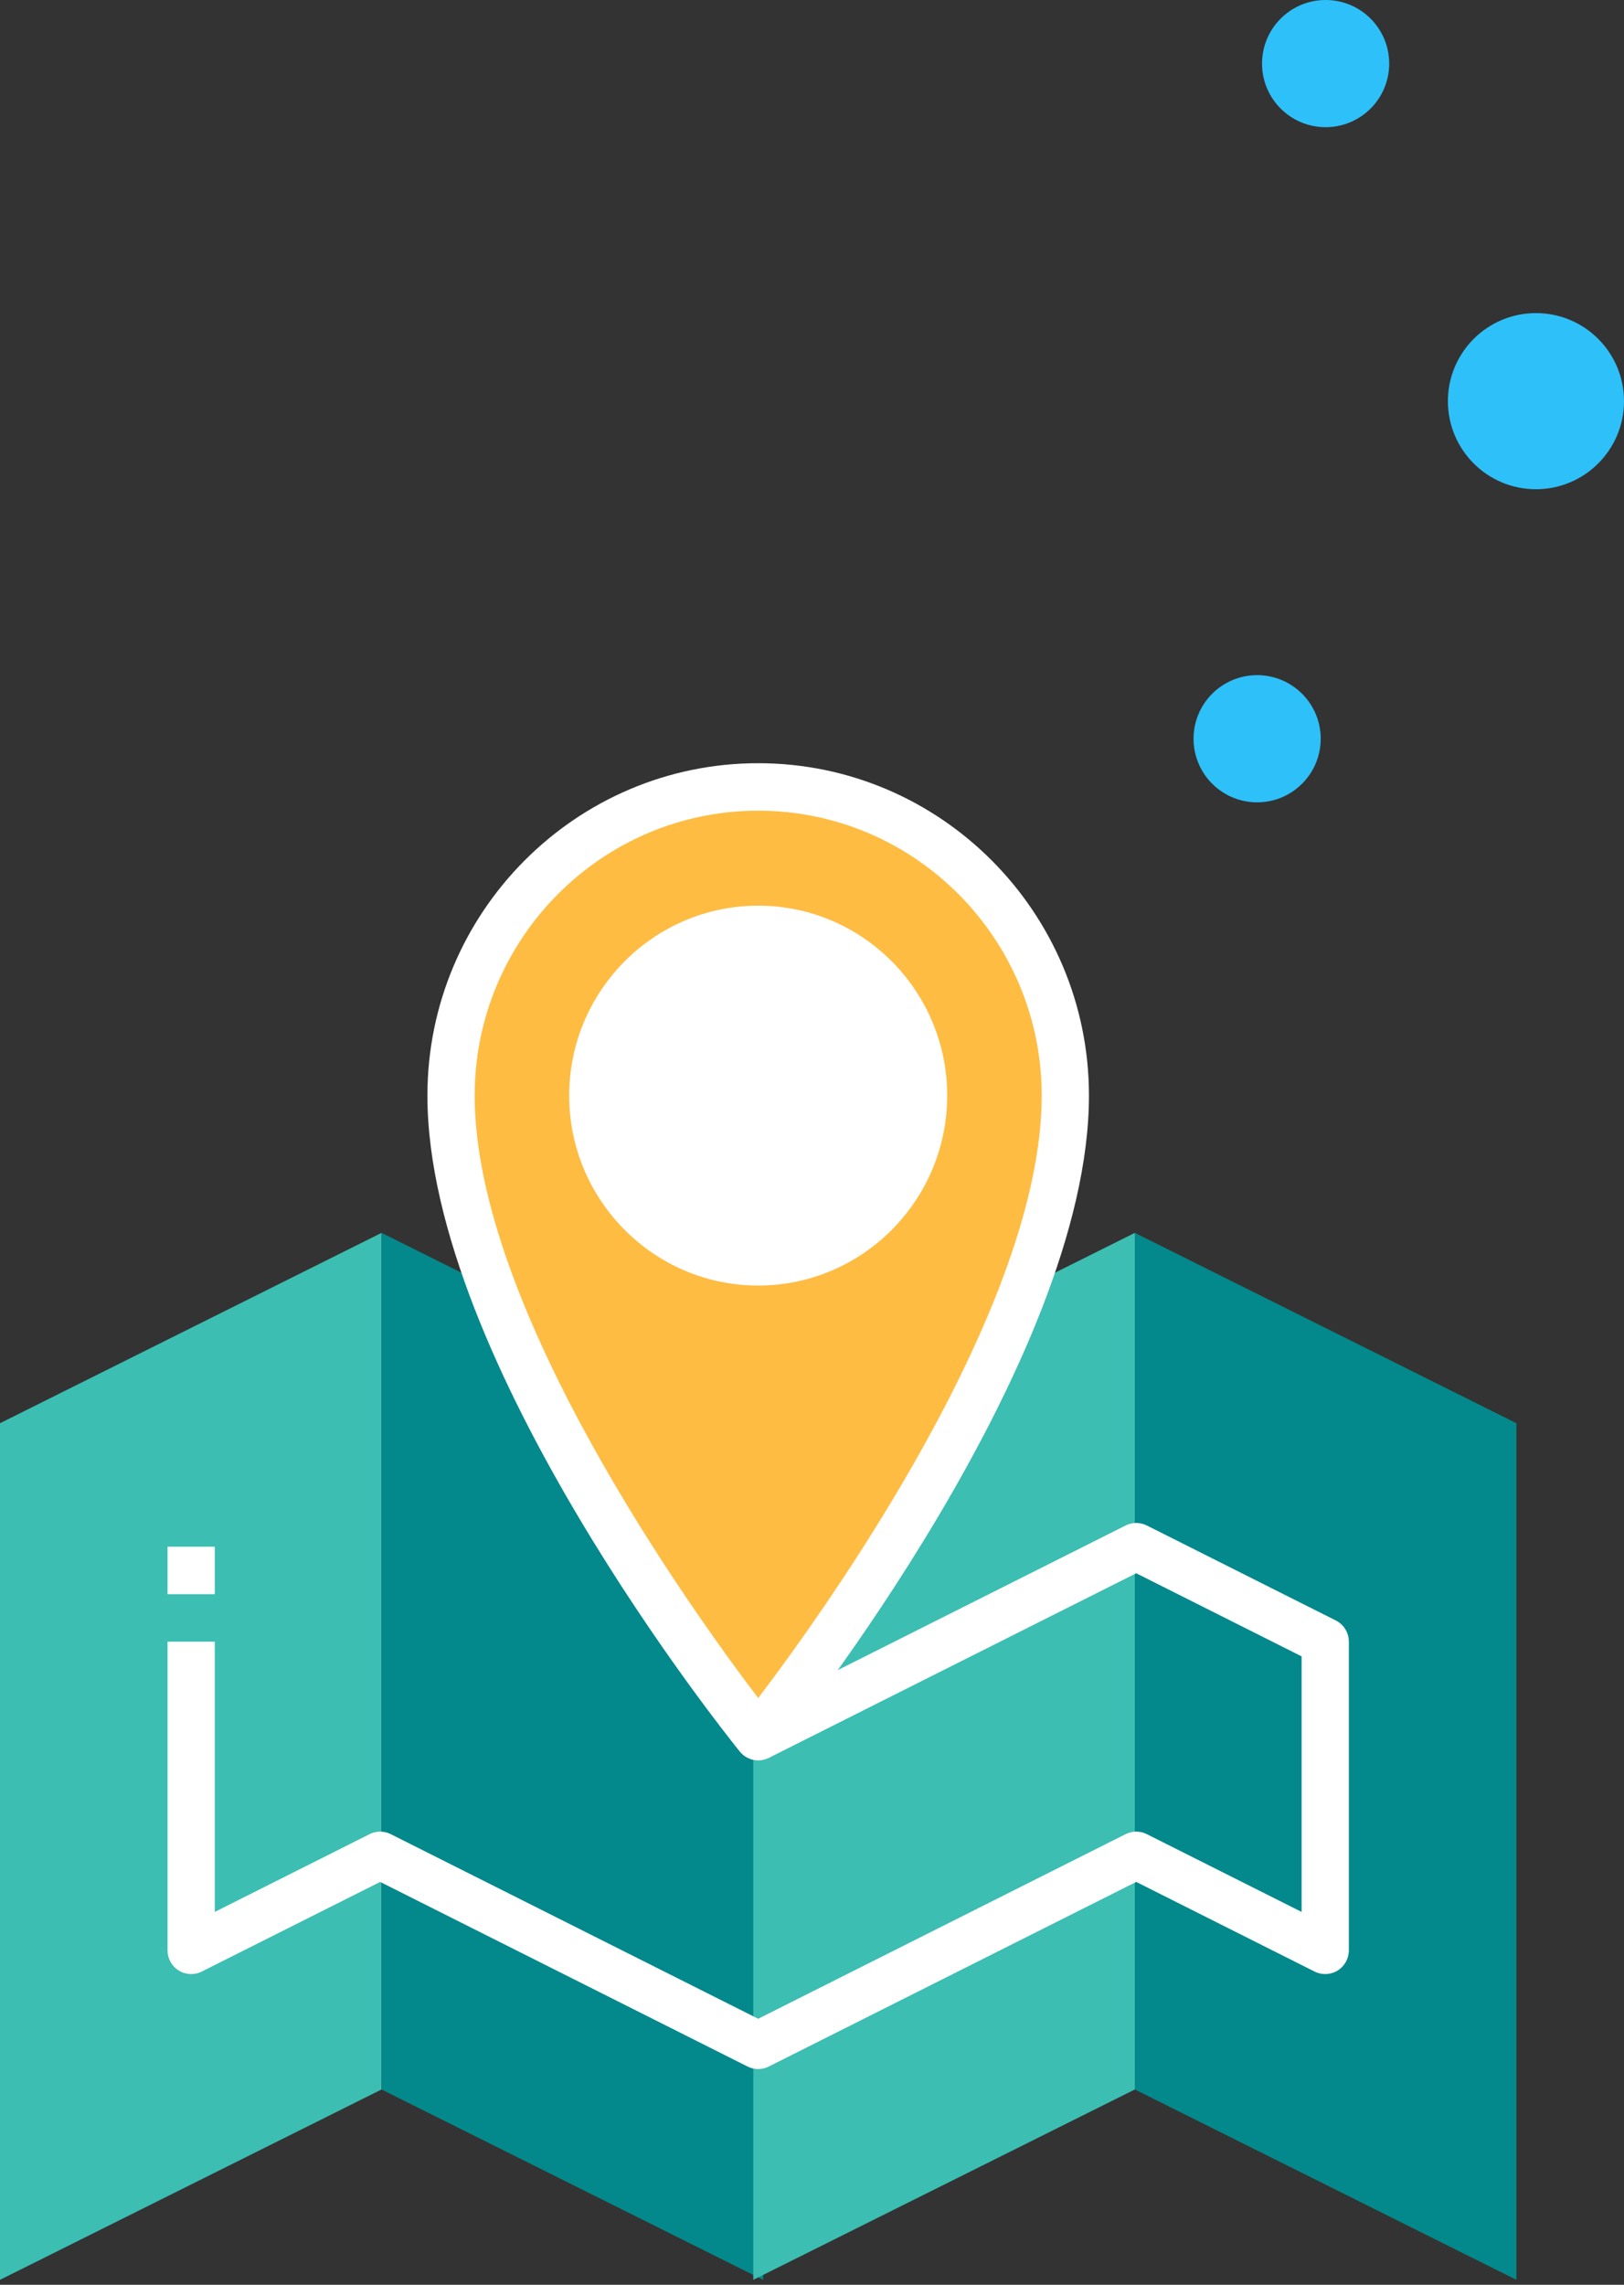
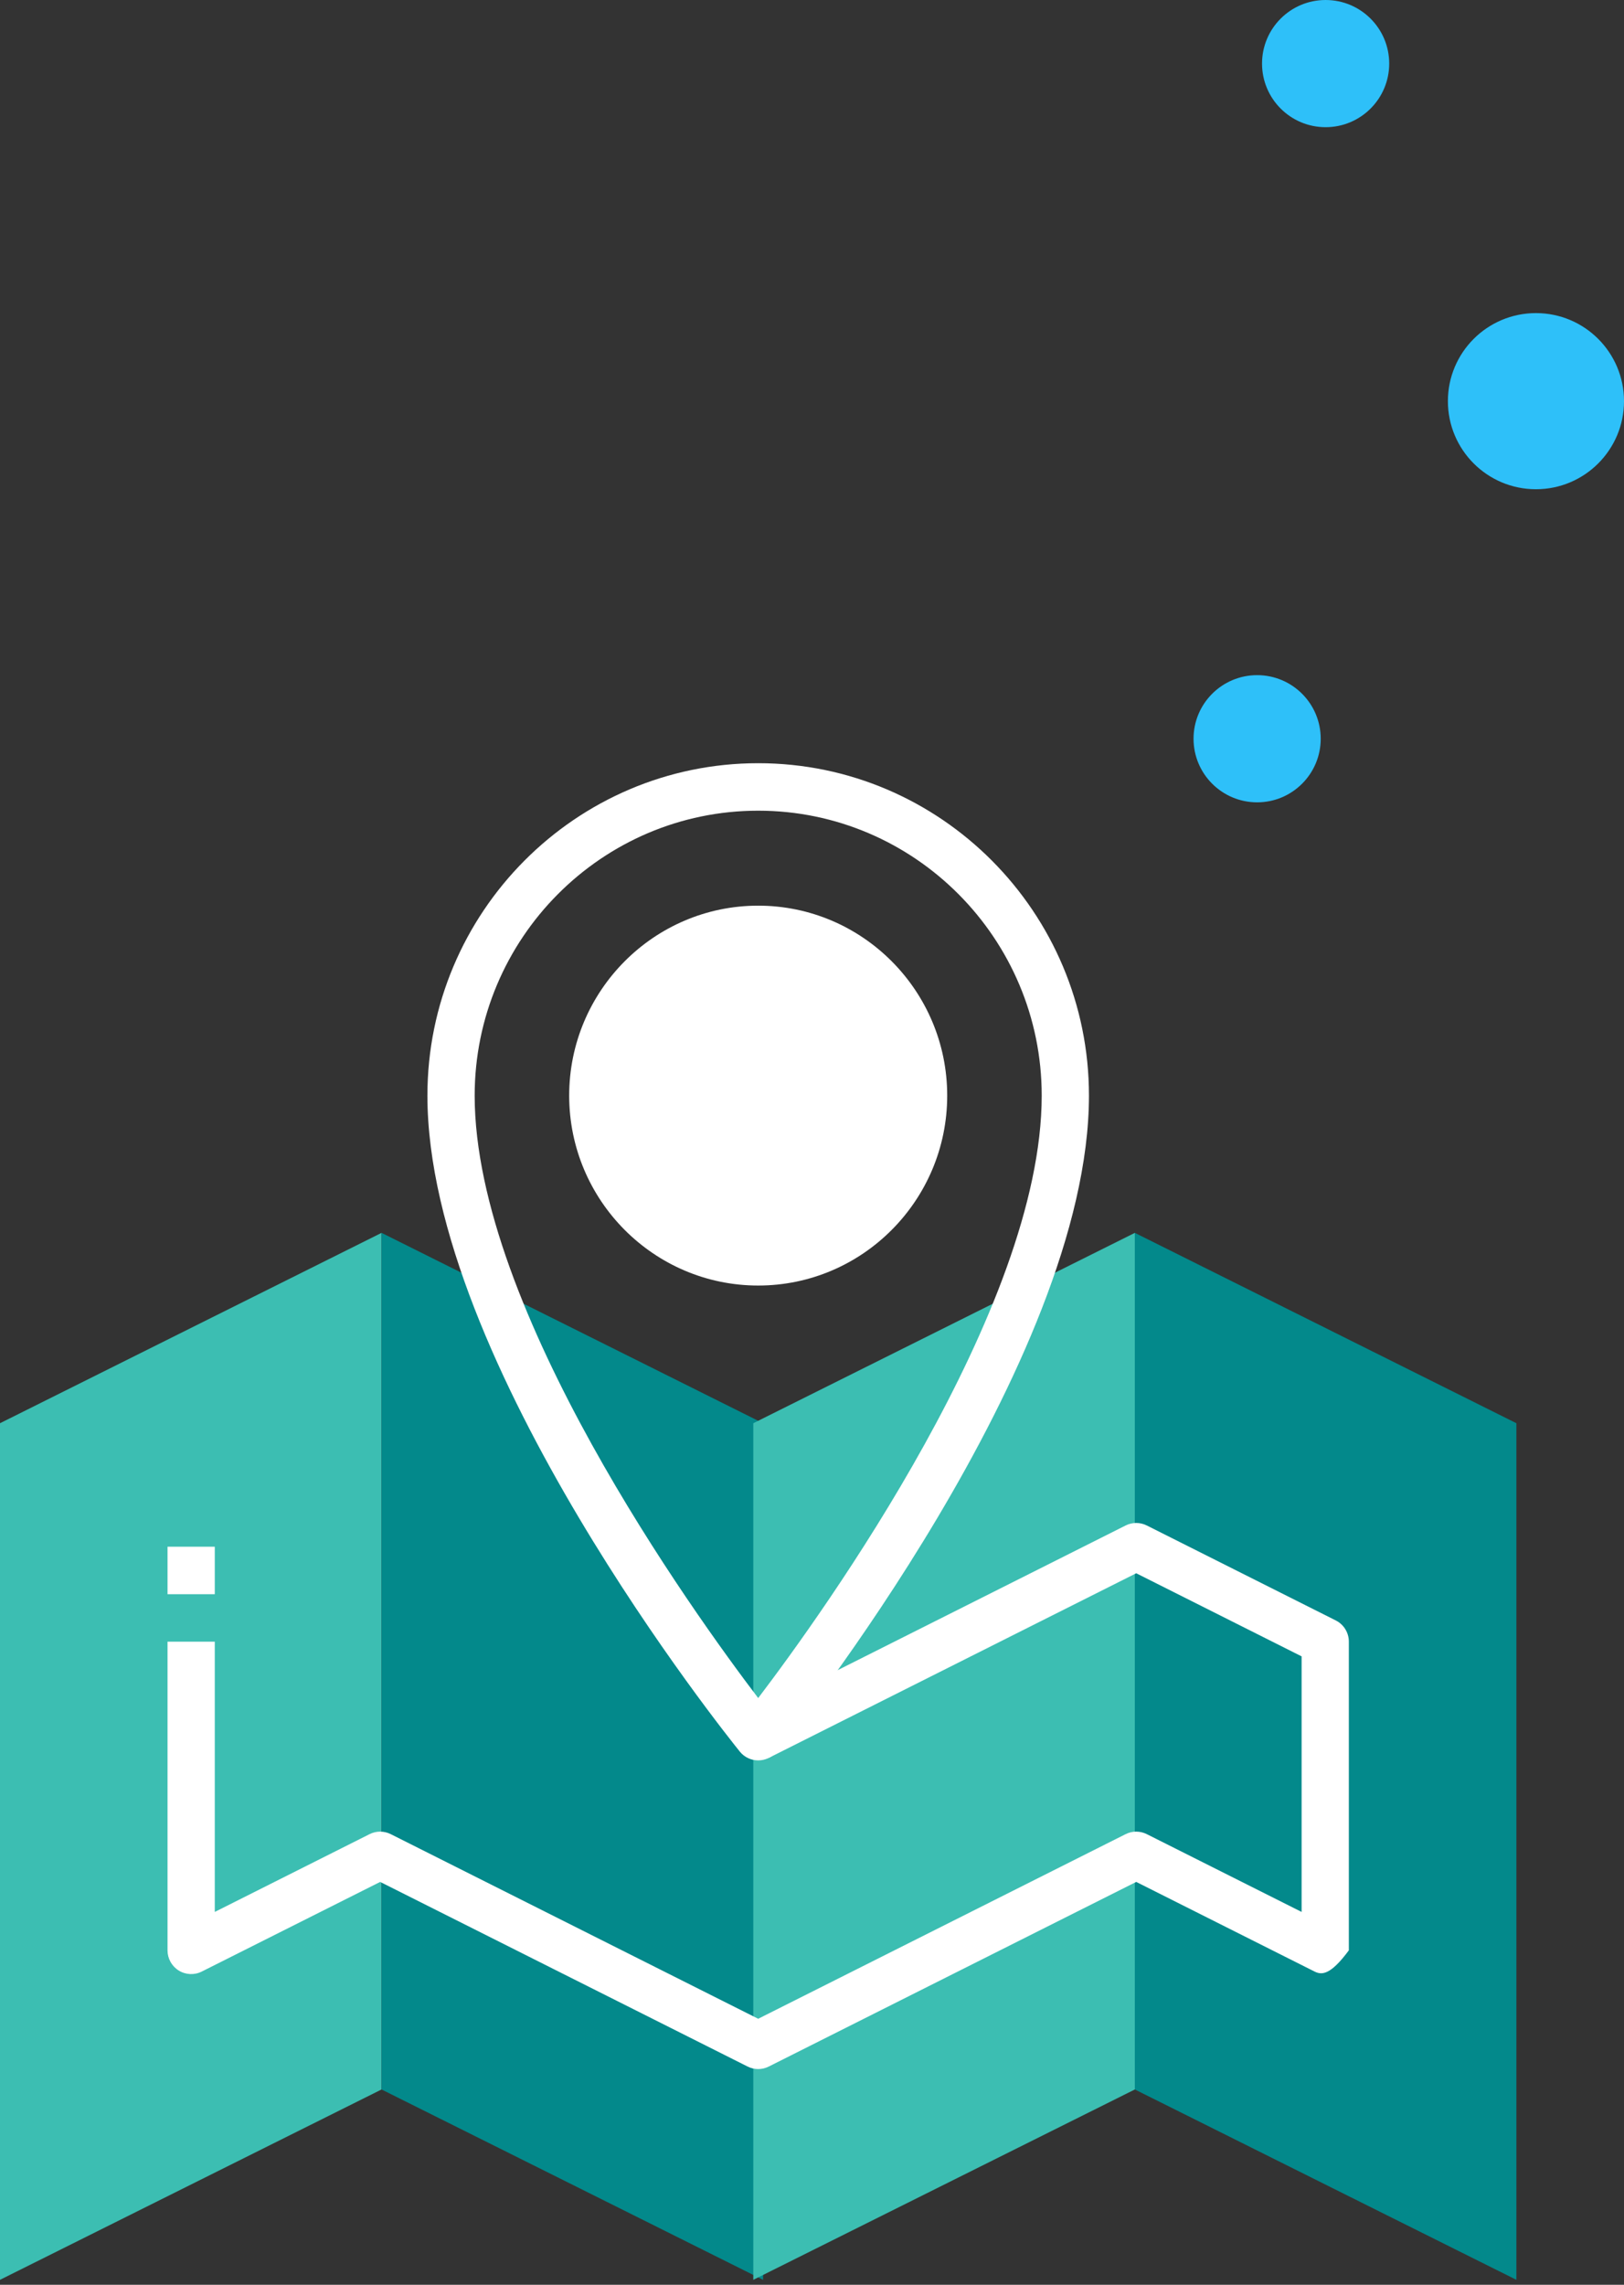
<svg xmlns="http://www.w3.org/2000/svg" width="150px" height="211px" viewBox="0 0 150 211" version="1.1">
  <rect x="0" y="0" width="150" height="211" fill="#333333" stroke="none" />
  <title>Setting icon</title>
  <desc>Created with Sketch.</desc>
  <g id="Page-1" stroke="none" stroke-width="1" fill="none" fill-rule="evenodd">
    <g id="Setting-icon" fill-rule="nonzero">
      <g id="Group-17" transform="translate(0, 70.482)">
        <polygon id="Fill-1" fill="#3CBEB2" points="0 60.953 0 140.06 35.241 122.481 35.241 43.373" />
        <polygon id="Fill-2" fill="#03898B" points="35.241 122.481 70.482 140.06 70.482 60.953 35.241 43.373" />
        <polygon id="Fill-3" fill="#3CBEB2" points="69.578 60.953 69.578 140.06 104.819 122.481 104.819 43.373" />
        <polygon id="Fill-4" fill="#03898B" points="104.819 122.481 140.06 140.06 140.06 60.953 104.819 43.373" />
        <g id="Group-16" transform="translate(15.361, 0)">
-           <path d="M83.038,30.697 C83.038,54.816 54.669,89.899 54.669,89.899 C54.669,89.899 26.299,54.816 26.299,30.697 C26.299,14.955 39.001,2.193 54.669,2.193 C70.336,2.193 83.038,14.955 83.038,30.697" id="Fill-5" fill="#FFBC42" />
          <path d="M54.669,4.385 C40.23,4.385 28.482,16.189 28.482,30.697 C28.482,50.407 48.622,78.381 54.669,86.334 C60.714,78.38 80.856,50.395 80.856,30.697 C80.856,16.189 69.108,4.385 54.669,4.385 M54.669,92.091 C54.011,92.091 53.389,91.794 52.975,91.281 C51.797,89.824 24.117,55.312 24.117,30.697 C24.117,13.771 37.823,0 54.669,0 C71.515,0 85.22,13.771 85.22,30.697 C85.22,55.312 57.541,89.824 56.362,91.281 C55.949,91.794 55.327,92.091 54.669,92.091" id="Fill-7" fill="#FFFFFF" />
          <path d="M69.944,30.697 C69.944,39.174 63.105,46.046 54.669,46.046 C46.232,46.046 39.393,39.174 39.393,30.697 C39.393,22.22 46.232,15.349 54.669,15.349 C63.105,15.349 69.944,22.22 69.944,30.697" id="Fill-9" fill="#FFFFFF" />
          <path d="M54.669,17.541 C47.449,17.541 41.575,23.443 41.575,30.697 C41.575,37.951 47.449,43.853 54.669,43.853 C61.889,43.853 67.762,37.951 67.762,30.697 C67.762,23.443 61.889,17.541 54.669,17.541 M54.669,48.238 C45.043,48.238 37.211,40.369 37.211,30.697 C37.211,21.025 45.043,13.156 54.669,13.156 C64.295,13.156 72.127,21.025 72.127,30.697 C72.127,40.369 64.295,48.238 54.669,48.238" id="Fill-11" fill="#FFFFFF" />
          <polygon id="Fill-13" fill="#FFFFFF" points="0.112 76.743 4.477 76.743 4.477 72.357 0.112 72.357" />
-           <path d="M54.669,120.596 C54.334,120.596 54,120.519 53.692,120.364 L19.753,103.313 L3.271,111.594 C2.595,111.933 1.79,111.896 1.147,111.497 C0.504,111.098 0.112,110.392 0.112,109.632 L0.112,81.128 L4.477,81.128 L4.477,106.085 L18.776,98.901 C19.39,98.592 20.115,98.592 20.729,98.901 L54.669,115.952 L88.608,98.901 C89.223,98.592 89.947,98.592 90.561,98.901 L104.861,106.085 L104.861,82.483 L89.585,74.809 L55.645,91.86 L53.692,87.937 L88.608,70.396 C89.223,70.088 89.947,70.088 90.561,70.396 L108.019,79.167 C108.758,79.538 109.225,80.297 109.225,81.128 L109.225,109.632 C109.225,110.392 108.833,111.098 108.191,111.497 C107.548,111.896 106.744,111.933 106.066,111.594 L89.585,103.313 L55.645,120.364 C55.338,120.519 55.004,120.596 54.669,120.596" id="Fill-15" fill="#FFFFFF" />
+           <path d="M54.669,120.596 C54.334,120.596 54,120.519 53.692,120.364 L19.753,103.313 L3.271,111.594 C2.595,111.933 1.79,111.896 1.147,111.497 C0.504,111.098 0.112,110.392 0.112,109.632 L0.112,81.128 L4.477,81.128 L4.477,106.085 L18.776,98.901 C19.39,98.592 20.115,98.592 20.729,98.901 L54.669,115.952 L88.608,98.901 C89.223,98.592 89.947,98.592 90.561,98.901 L104.861,106.085 L104.861,82.483 L89.585,74.809 L55.645,91.86 L53.692,87.937 L88.608,70.396 C89.223,70.088 89.947,70.088 90.561,70.396 L108.019,79.167 C108.758,79.538 109.225,80.297 109.225,81.128 L109.225,109.632 C107.548,111.896 106.744,111.933 106.066,111.594 L89.585,103.313 L55.645,120.364 C55.338,120.519 55.004,120.596 54.669,120.596" id="Fill-15" fill="#FFFFFF" />
        </g>
      </g>
      <circle id="Oval" fill="#2EC0F9" cx="141.867" cy="37.048" r="8.133" />
      <circle id="Oval-Copy-3" fill="#2EC0F9" cx="122.44" cy="5.873" r="5.873" />
      <circle id="Oval-Copy-4" fill="#2EC0F9" cx="116.114" cy="68.223" r="5.873" />
    </g>
  </g>
</svg>